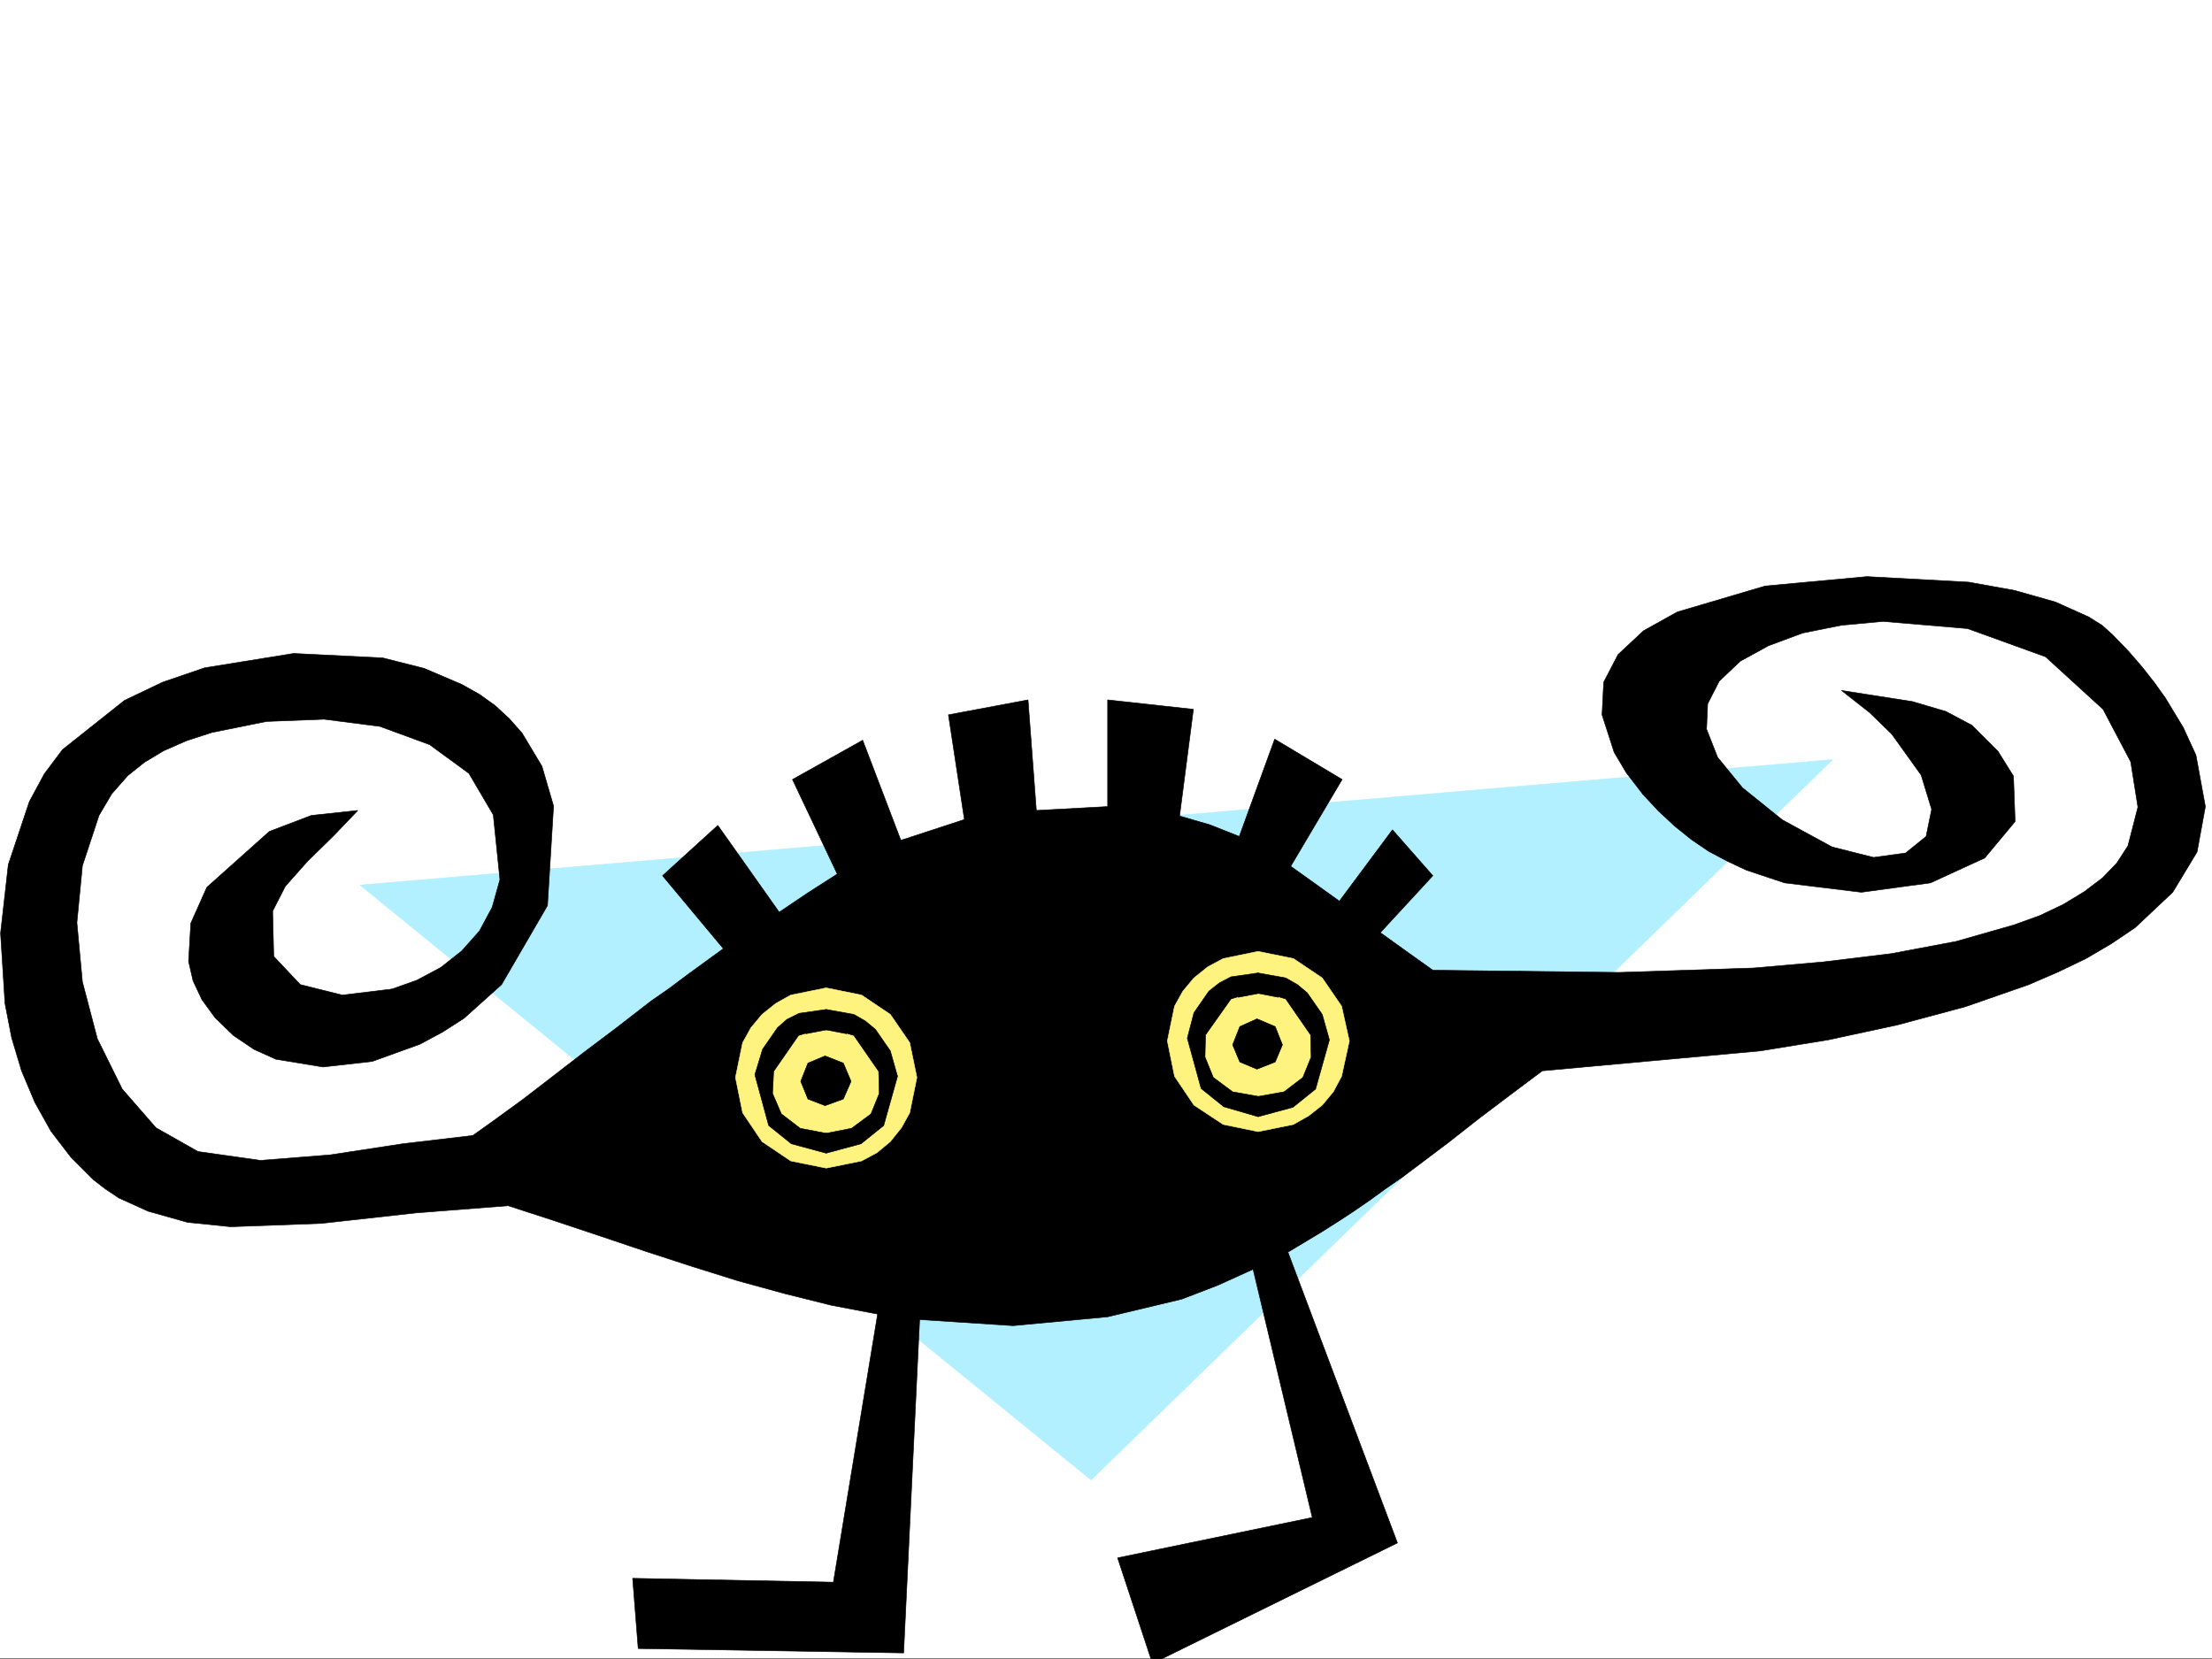
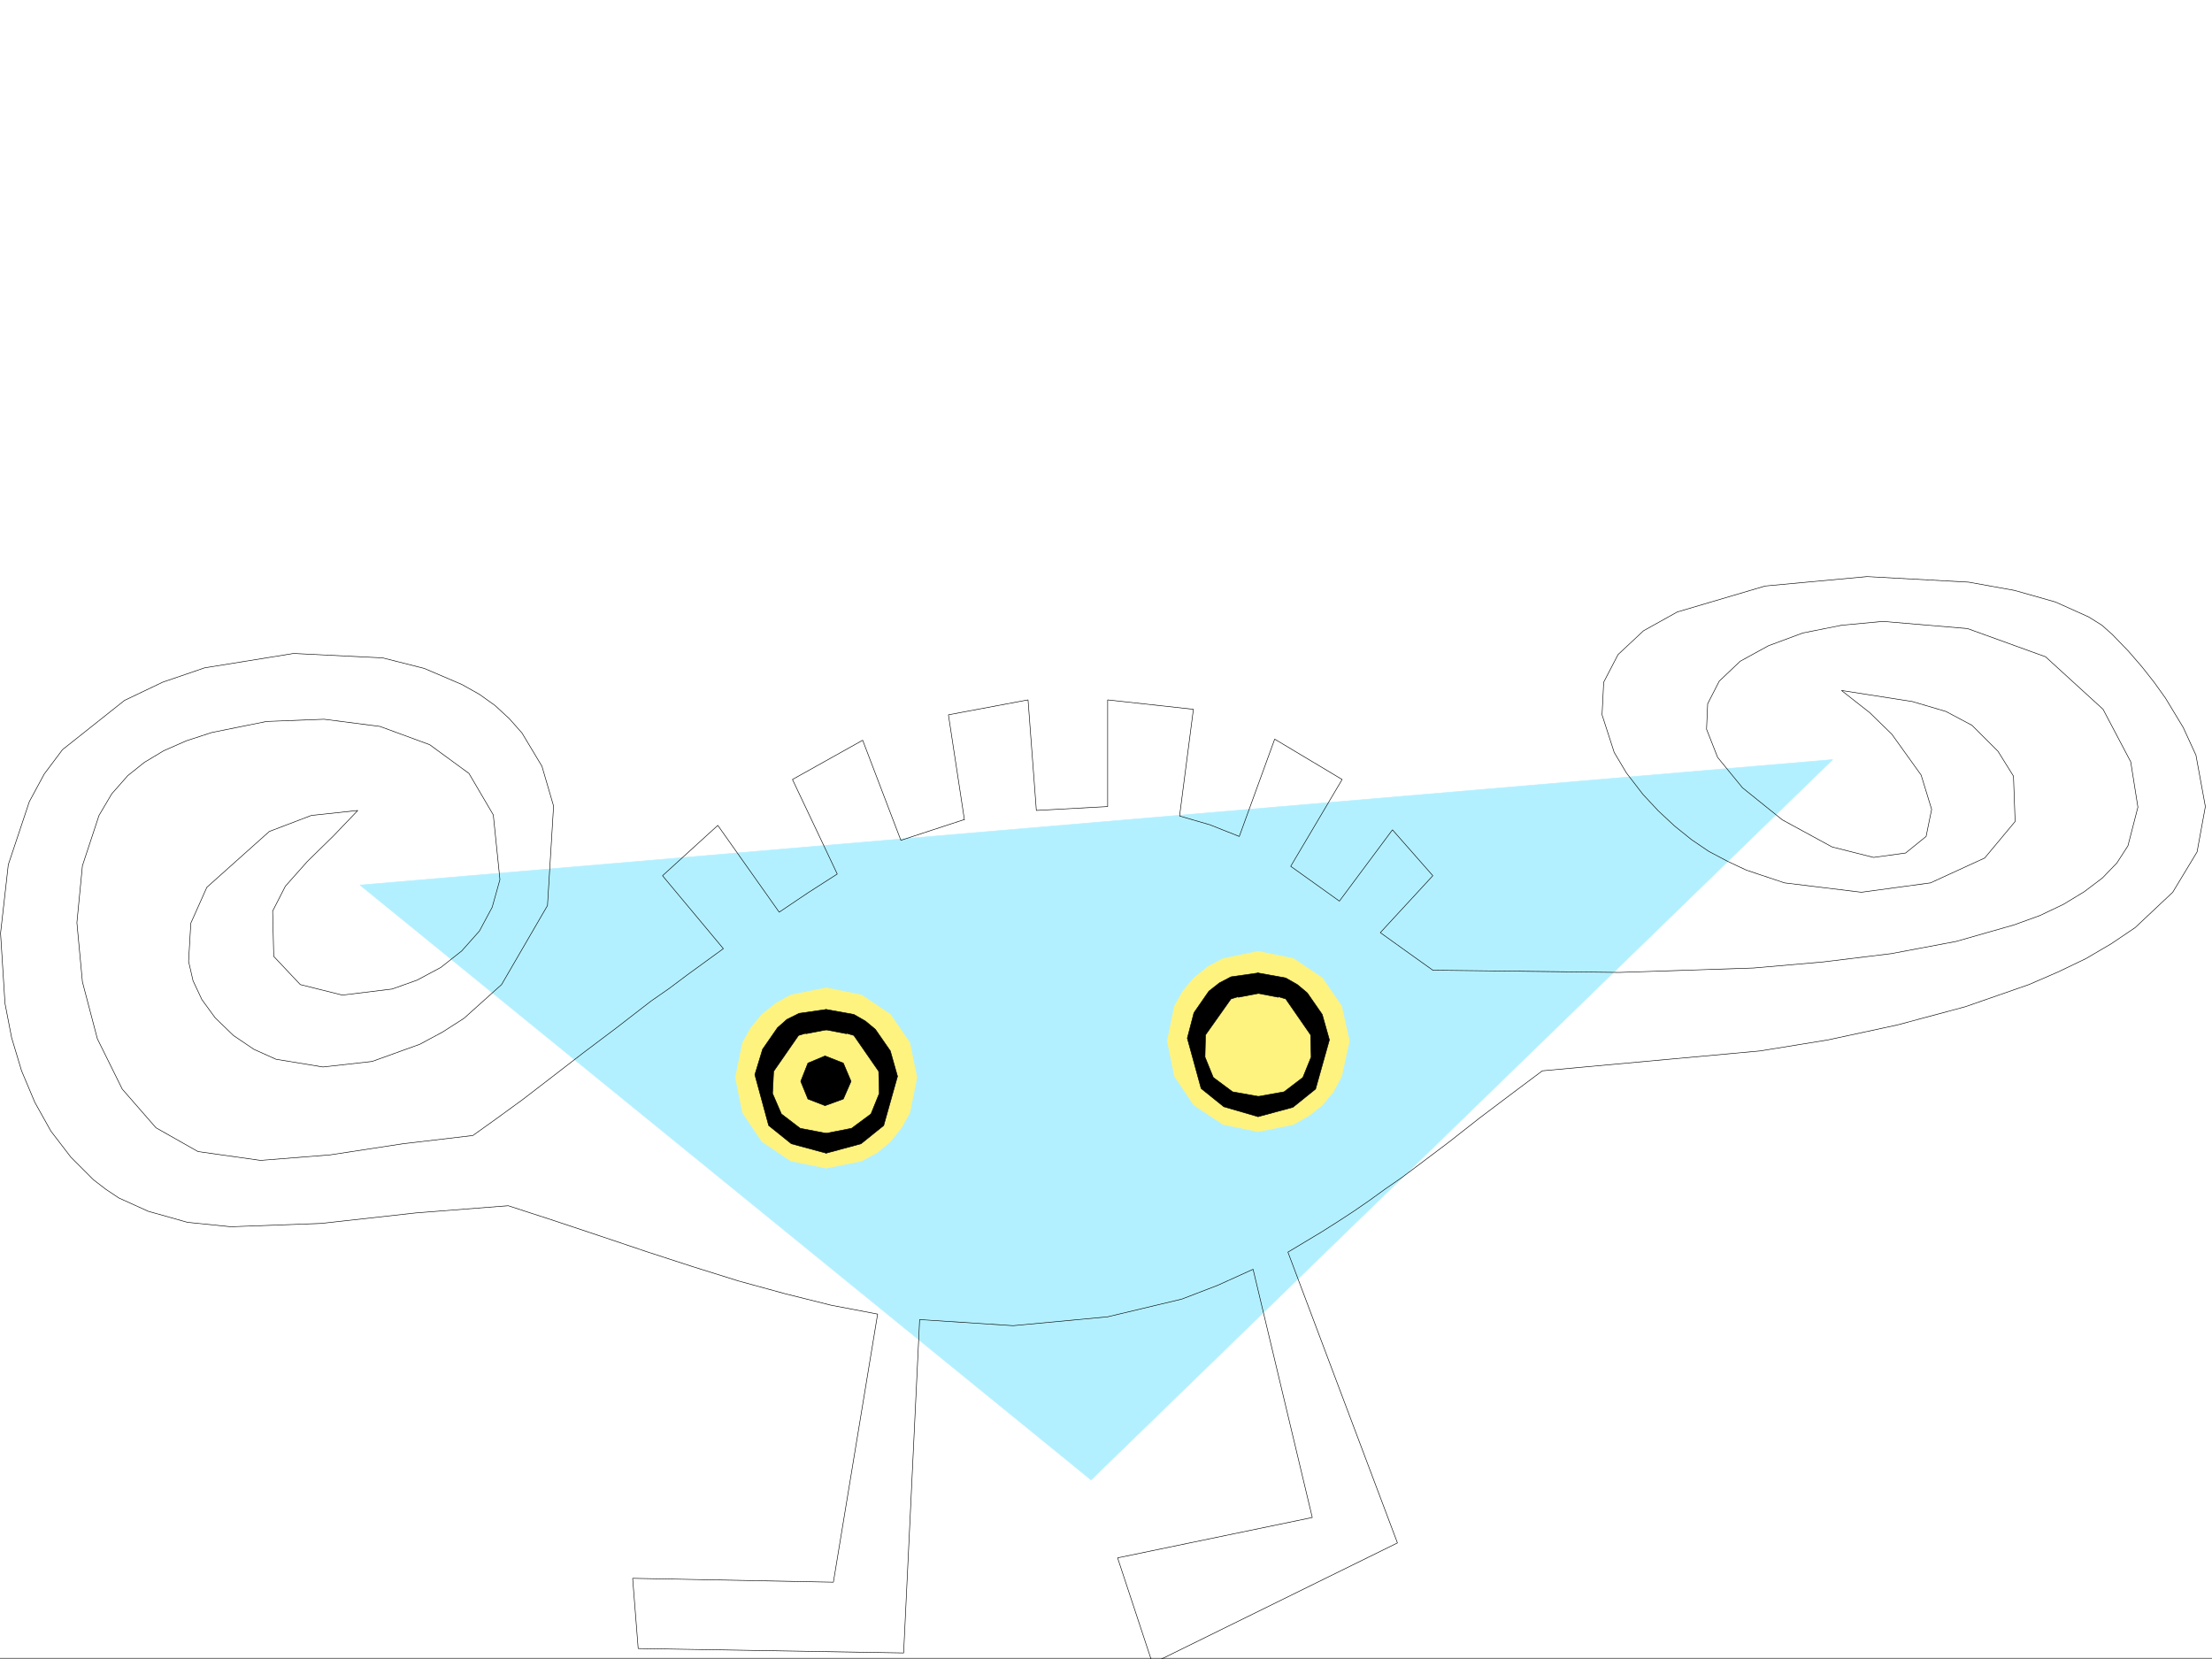
<svg xmlns="http://www.w3.org/2000/svg" width="2997.016" height="2248.25">
  <rect width="100%" height="100%" fill="#808080" stroke="none" />
  <defs>
    <clipPath id="a">
-       <path d="M0 0h2997v2244.137H0Zm0 0" />
-     </clipPath>
+       </clipPath>
    <clipPath id="b">
-       <path d="M0 779h2989v1467.09H0Zm0 0" />
-     </clipPath>
+       </clipPath>
    <clipPath id="c">
      <path d="M0 778h2989v1468.09H0Zm0 0" />
    </clipPath>
  </defs>
  <path fill="#fff" d="M0 2246.297h2997.016V0H0Zm0 0" />
  <g clip-path="url(#a)" transform="translate(0 2.16)">
    <path fill="#fff" fill-rule="evenodd" stroke="#fff" stroke-linecap="square" stroke-linejoin="bevel" stroke-miterlimit="10" stroke-width=".743" d="M.742 2244.137h2995.531V-2.16H.743Zm0 0" />
  </g>
  <path fill="#b3f0ff" fill-rule="evenodd" stroke="#b3f0ff" stroke-linecap="square" stroke-linejoin="bevel" stroke-miterlimit="10" stroke-width=".743" d="m487.773 1199.156 1995.274-170.004-1004.754 975.973Zm0 0" />
  <g clip-path="url(#b)" transform="translate(0 2.16)">
-     <path fill-rule="evenodd" d="m1697.8 1717.574 80.196 336.301-263.77 54.7 47.231 143.027 331.922-163.282-148.387-393.968 44.965-26.98 22.484-14.235 21.739-14.192 21.742-15.015 21.7-15.72 21.737-14.972 20.957-15.719 42.739-32.218 41.953-32.961 42.699-32.219 41.953-31.437 295.207-26.977 92.156-14.976 93.684-20.215 92.16-24.711 86.137-29.989 39.726-17.207 37.457-17.984 34.446-20.215 32.219-21.738 50.949-47.938 33-54.664 11.222-61.425-12.746-69.637-17.207-37.457-24.008-39.727-14.972-20.957-16.461-20.957-18.77-21.738-21.699-22.485-14.234-12.707-17.985-11.261-44.964-20.215-55.446-15.719-62.207-11.219-137.828-7.507-137.867 12.746-119.137 35.191-45.707 25.453-34.488 32.219-19.473 37.457-2.226 44.184 16.46 50.945 16.5 27.723 22.485 29.207 20.957 22.445 21.738 20.254 23.227 18.687 23.222 15.758 25.497 13.492 25.453 11.961 51.691 17.246 104.16 12.707 93.645-12.707 73.43-33.707 41.21-49.46-2.226-61.426-20.996-33.703-35.23-35.192-35.192-18.726-45.707-13.493-95.91-14.972 38.199 29.988 29.988 29.207 39.727 55.406 14.234 46.45-7.508 36.714-27.722 22.446-43.442 5.98-56.226-14.191-67.407-36.715-53.957-43.442-33.707-41.21-15.011-38.2 1.523-34.449 15.719-30.691 28.465-26.98 38.238-20.958 46.453-17.242 52.434-10.48 56.183-5.239 114.645 9.735 105.644 38.203 77.93 71.16 37.457 71.12 9.734 61.43-13.488 52.43-14.976 23.227-19.473 20.215-24.75 18.73-28.465 17.242-31.473 14.977-35.19 12.746-78.669 22.441-87.664 16.5-92.156 11.223-94.43 8.25-182.047 5.984-252.508-3.011-36.714-26.2-34.45-24.71 71.164-77.145-54.703-62.168-71.902 96.617-34.488-24.71-31.477-22.485 69.676-117.613-91.375-54.66-47.977 131.843-39.683-15.758-41.215-11.964 18.73-144.551-116.168-12.746v144.55l-96.613 5.243-11.262-149.793-107.879 20.215 21.704 142.324h-1.489l-84.648 27.722-51.73-135.601-95.13 53.176 60.684 128.093-39.727 25.454-38.945 26.234-83.164-117.61-74.918 68.188 82.426 98.848-24.75 17.984-24.715 17.984-23.965 17.989-24.75 17.203-46.453 35.973-45.707 34.445-42.7 32.96-38.94 29.954-35.973 26.195-31.477 22.485-95.168 11.222-98.14 15.012-94.387 7.469-84.691-11.965-56.93-32.219-45.707-52.433-33.707-68.149-20.254-77.144-7.465-80.157 7.465-77.144 22.484-68.153 17.242-29.246 21.739-24.71 22.445-17.946 26.234-15.758 30.735-13.492 34.445-11.219 74.176-14.976 77.926-3.012 75.695 9.738 67.41 24.75 53.215 38.942 32.96 56.148 8.993 87.664-10.476 37.457-17.247 32.18-23.964 26.977-28.465 22.484-32.219 17.203-33.746 12.004-67.406 8.21-56.97-14.23-35.972-38.203-1.484-61.386 17.242-33.704 29.95-33.703 35.23-34.488 32.96-34.445-62.949 6.761-56.93 21.704-84.652 75.656-21.742 48.68-3.008 51.69 6.02 26.196 11.965 25.496 17.988 24.711 24.75 23.965 27.719 18.73 29.953 13.489 63.691 10.48 66.668-7.508 64.438-23.226 30.73-16.461 29.207-18.727 50.95-45.707 62.207-107.097 8.25-134.817-15.758-53.918-26.977-44.964-17.207-19.473-19.508-17.985-20.96-14.976-23.965-13.45-50.95-21.741-56.226-14.23-120.621-5.985-120.625 19.472-56.93 19.473-51.691 24.71-83.946 66.665-24.71 32.965-20.215 37.457-28.504 85.394-10.48 92.86 5.984 95.133 8.992 46.41 13.488 44.965 17.988 42.699 21.739 38.941 26.98 35.192 30.691 30.73 16.5 12.711 17.989 12.004 39.722 17.984 53.176 14.977 58.457 5.98 122.852-4.496 128.129-14.23 125.12-9.739 62.208 20.215 62.914 20.996 62.207 20.957 62.168 20.215 62.21 19.473 62.95 17.242 62.91 15.719 62.953 12.004-59.941 363.238-271.98-5.238 7.507 95.129 359.645 5.984L1246 1785.727l126.644 8.25 128.09-12.004 100.41-23.97 48.72-18.726zm0 0" />
-   </g>
+     </g>
  <g clip-path="url(#c)" transform="translate(0 2.16)">
    <path fill="none" stroke="#000" stroke-linecap="square" stroke-linejoin="bevel" stroke-miterlimit="10" stroke-width=".743" d="m1697.8 1717.574 80.196 336.301-263.77 54.7 47.231 143.027 331.922-163.282-148.387-393.968 44.965-26.98 22.484-14.235 21.739-14.192 21.742-15.015 21.7-15.719 21.737-14.973 20.957-15.718 42.739-32.22 41.953-32.96 42.699-32.219 41.953-31.437 295.207-26.977 92.156-14.977 93.684-20.214 92.16-24.711 86.137-29.989 39.726-17.207 37.457-17.984 34.446-20.215 32.219-21.738 50.949-47.938 33-54.664 11.222-61.425-12.746-69.637-17.207-37.457-24.007-39.727-14.973-20.957-16.461-20.957-18.77-21.738-21.699-22.484-14.234-12.708-17.985-11.261-44.964-20.215-55.446-15.719-62.207-11.219-137.828-7.507-137.867 12.746-119.137 35.191-45.707 25.453-34.488 32.219-19.473 37.457-2.226 44.184 16.46 50.945 16.5 27.723 22.485 29.207 20.957 22.445 21.738 20.254 23.227 18.687 23.222 15.758 25.497 13.492 25.453 11.961 51.691 17.246 104.16 12.707 93.645-12.707 73.43-33.707 41.21-49.46-2.226-61.426-20.996-33.704-35.23-35.191-35.192-18.727-45.707-13.492-95.91-14.972 38.199 29.988 29.988 29.207 39.727 55.406 14.234 46.45-7.508 36.714-27.722 22.446-43.442 5.98-56.226-14.191-67.407-36.715-53.957-43.442-33.707-41.21-15.011-38.2 1.523-34.449 15.719-30.691 28.465-26.98 38.238-20.958 46.453-17.242 52.434-10.48 56.183-5.239 114.645 9.735 105.644 38.203 77.93 71.16 37.457 71.12 9.734 61.43-13.488 52.43-14.976 23.227-19.473 20.215-24.75 18.73-28.465 17.242-31.473 14.977-35.19 12.746-78.669 22.441-87.664 16.5-92.156 11.223-94.43 8.25-182.047 5.984-252.508-3.011-36.714-26.2-34.45-24.71 71.164-77.145-54.703-62.168-71.902 96.617-34.488-24.71-31.477-22.485 69.676-117.613-91.375-54.66-47.977 131.843-39.683-15.758-41.215-11.964 18.73-144.551-116.168-12.746v144.55l-96.613 5.243-11.262-149.793-107.879 20.215 21.704 142.324h-1.489l-84.648 27.722-51.73-135.601-95.13 53.176 60.684 128.093-39.726 25.454-38.946 26.234-83.164-117.61-74.918 68.188 82.426 98.848-24.75 17.984-24.715 17.984-23.965 17.989-24.75 17.203-46.453 35.973-45.707 34.445-42.7 32.96-38.94 29.954-35.973 26.195-31.477 22.485-95.168 11.222-98.14 15.012-94.387 7.469-84.691-11.965-56.93-32.219-45.707-52.433-33.707-68.149-20.254-77.144-7.465-80.157 7.465-77.144 22.484-68.153 17.242-29.246 21.739-24.71 22.445-17.946 26.234-15.758 30.735-13.492 34.445-11.219 74.176-14.976 77.926-3.012 75.695 9.738 67.41 24.75 53.215 38.942 32.96 56.148 8.993 87.664-10.476 37.457-17.247 32.18-23.964 26.977-28.465 22.484-32.219 17.203-33.746 12.004-67.406 8.21-56.97-14.23-35.972-38.203-1.484-61.386 17.242-33.704 29.95-33.703 35.23-34.488 32.96-34.445-62.948 6.761-56.93 21.704-84.653 75.656-21.742 48.68-3.008 51.69 6.02 26.196 11.965 25.496 17.988 24.711 24.75 23.965 27.719 18.73 29.953 13.489 63.691 10.48 66.668-7.508 64.438-23.226 30.73-16.461 29.207-18.727 50.95-45.707 62.207-107.097 8.25-134.817-15.758-53.918-26.977-44.964-17.207-19.473-19.508-17.984-20.96-14.977-23.965-13.45-50.95-21.741-56.226-14.23-120.621-5.985-120.625 19.472-56.93 19.473-51.691 24.71-83.946 66.665-24.71 32.965-20.215 37.457-28.504 85.394-10.48 92.86 5.984 95.133 8.992 46.41 13.488 44.965 17.988 42.699 21.739 38.941 26.98 35.192 30.691 30.73 16.5 12.711 17.989 12.004 39.722 17.984 53.176 14.977 58.457 5.98 122.852-4.496 128.129-14.23 125.12-9.739 62.208 20.215 62.914 20.996 62.207 20.957 62.168 20.215 62.21 19.473 62.95 17.242 62.91 15.719 62.953 12.004-59.941 363.238-271.98-5.238 7.507 95.129 359.645 5.984L1246 1785.727l126.645 8.25 128.09-12.004 100.41-23.97 48.718-18.726zm0 0" />
  </g>
  <path fill="#fff37f" fill-rule="evenodd" stroke="#fff37f" stroke-linecap="square" stroke-linejoin="bevel" stroke-miterlimit="10" stroke-width=".743" d="m1119.395 1338.473 47.937 9.734 38.98 26.234 26.2 38.204 9.734 47.191-9.734 47.938-11.223 20.214-14.976 18.73-17.985 14.973-20.996 11.223-47.938 9.738-47.976-9.738-38.945-26.195-26.235-38.946-9.734-47.937 9.734-47.192 11.262-20.214 14.973-17.989 18.73-14.972 20.215-11.262zm0 0" />
  <path fill-rule="evenodd" stroke="#000" stroke-linecap="square" stroke-linejoin="bevel" stroke-miterlimit="10" stroke-width=".743" d="m1147.117 1400.64-35.23-6.726-29.95 8.992-33.746 48.68-1.484 29.953 12.004 27.723 25.453 19.468 42.7 8.25-7.47 25.457-47.195-12.746-30.73-24.714-18.73-68.891 10.48-34.45 20.215-29.206 12.746-11.262 16.5-8.211 36.714-5.277zm0 0" />
  <path fill-rule="evenodd" stroke="#000" stroke-linecap="square" stroke-linejoin="bevel" stroke-miterlimit="10" stroke-width=".743" d="m1091.672 1400.64 35.191-6.726 29.988 8.992 33.704 48.68.742 29.953-11.219 27.723-26.238 19.468-41.953 8.25 7.507 25.457 47.192-12.746 30.734-24.714 18.73-66.665-9.738-34.445-20.253-29.21-13.489-11.22-15.719-8.996-37.457-6.761zm0 0" />
  <path fill-rule="evenodd" stroke="#000" stroke-linecap="square" stroke-linejoin="bevel" stroke-miterlimit="10" stroke-width=".743" d="m1117.867 1430.629 24.754 9.738 10.477 24.711-10.477 23.969-24.754 8.992-23.223-8.992-9.738-23.969 9.738-24.71zm0 0" />
  <path fill="#fff37f" fill-rule="evenodd" stroke="#fff37f" stroke-linecap="square" stroke-linejoin="bevel" stroke-miterlimit="10" stroke-width=".743" d="m1704.566 1289.05 47.934 9.735 38.984 26.234 26.196 38.204 10.48 47.152-10.48 47.938-11.22 20.996-14.976 17.988-17.988 14.191-20.996 12.004-47.934 9.735-47.234-9.735-39.688-26.195-26.234-38.985-9.738-47.937 9.738-47.152 11.258-20.254 14.976-17.95 18.731-15.011 20.957-11.223zm0 0" />
  <path fill-rule="evenodd" stroke="#000" stroke-linecap="square" stroke-linejoin="bevel" stroke-miterlimit="10" stroke-width=".743" d="m1732.285 1351.219-35.226-6.727-29.211 8.953-34.485 48.72-.742 29.952 11.262 27.719 26.195 19.473 41.953 7.468-7.465 26.239-46.453-13.493-30.73-24.71-18.73-68.153 8.992-34.484 20.214-29.207 14.235-11.223 15.754-8.25 36.718-5.238zm0 0" />
  <path fill-rule="evenodd" stroke="#000" stroke-linecap="square" stroke-linejoin="bevel" stroke-miterlimit="10" stroke-width=".743" d="m1677.586 1351.219 35.191-6.727 29.246 8.953 33.704 48.72.742 29.952-11.223 27.719-25.492 19.473-41.953 7.468 6.765 26.239 47.192-12.75 30.734-24.711 18.727-66.664-9.735-34.45-20.254-29.207-13.488-11.257-15.719-8.958-37.457-6.761zm0 0" />
-   <path fill-rule="evenodd" stroke="#000" stroke-linecap="square" stroke-linejoin="bevel" stroke-miterlimit="10" stroke-width=".743" d="m1703.04 1380.426 24.75 10.48 9.737 24.711-9.738 23.223-24.75 9.738-23.227-9.738-9.734-23.223 9.734-24.71zm0 0" />
</svg>